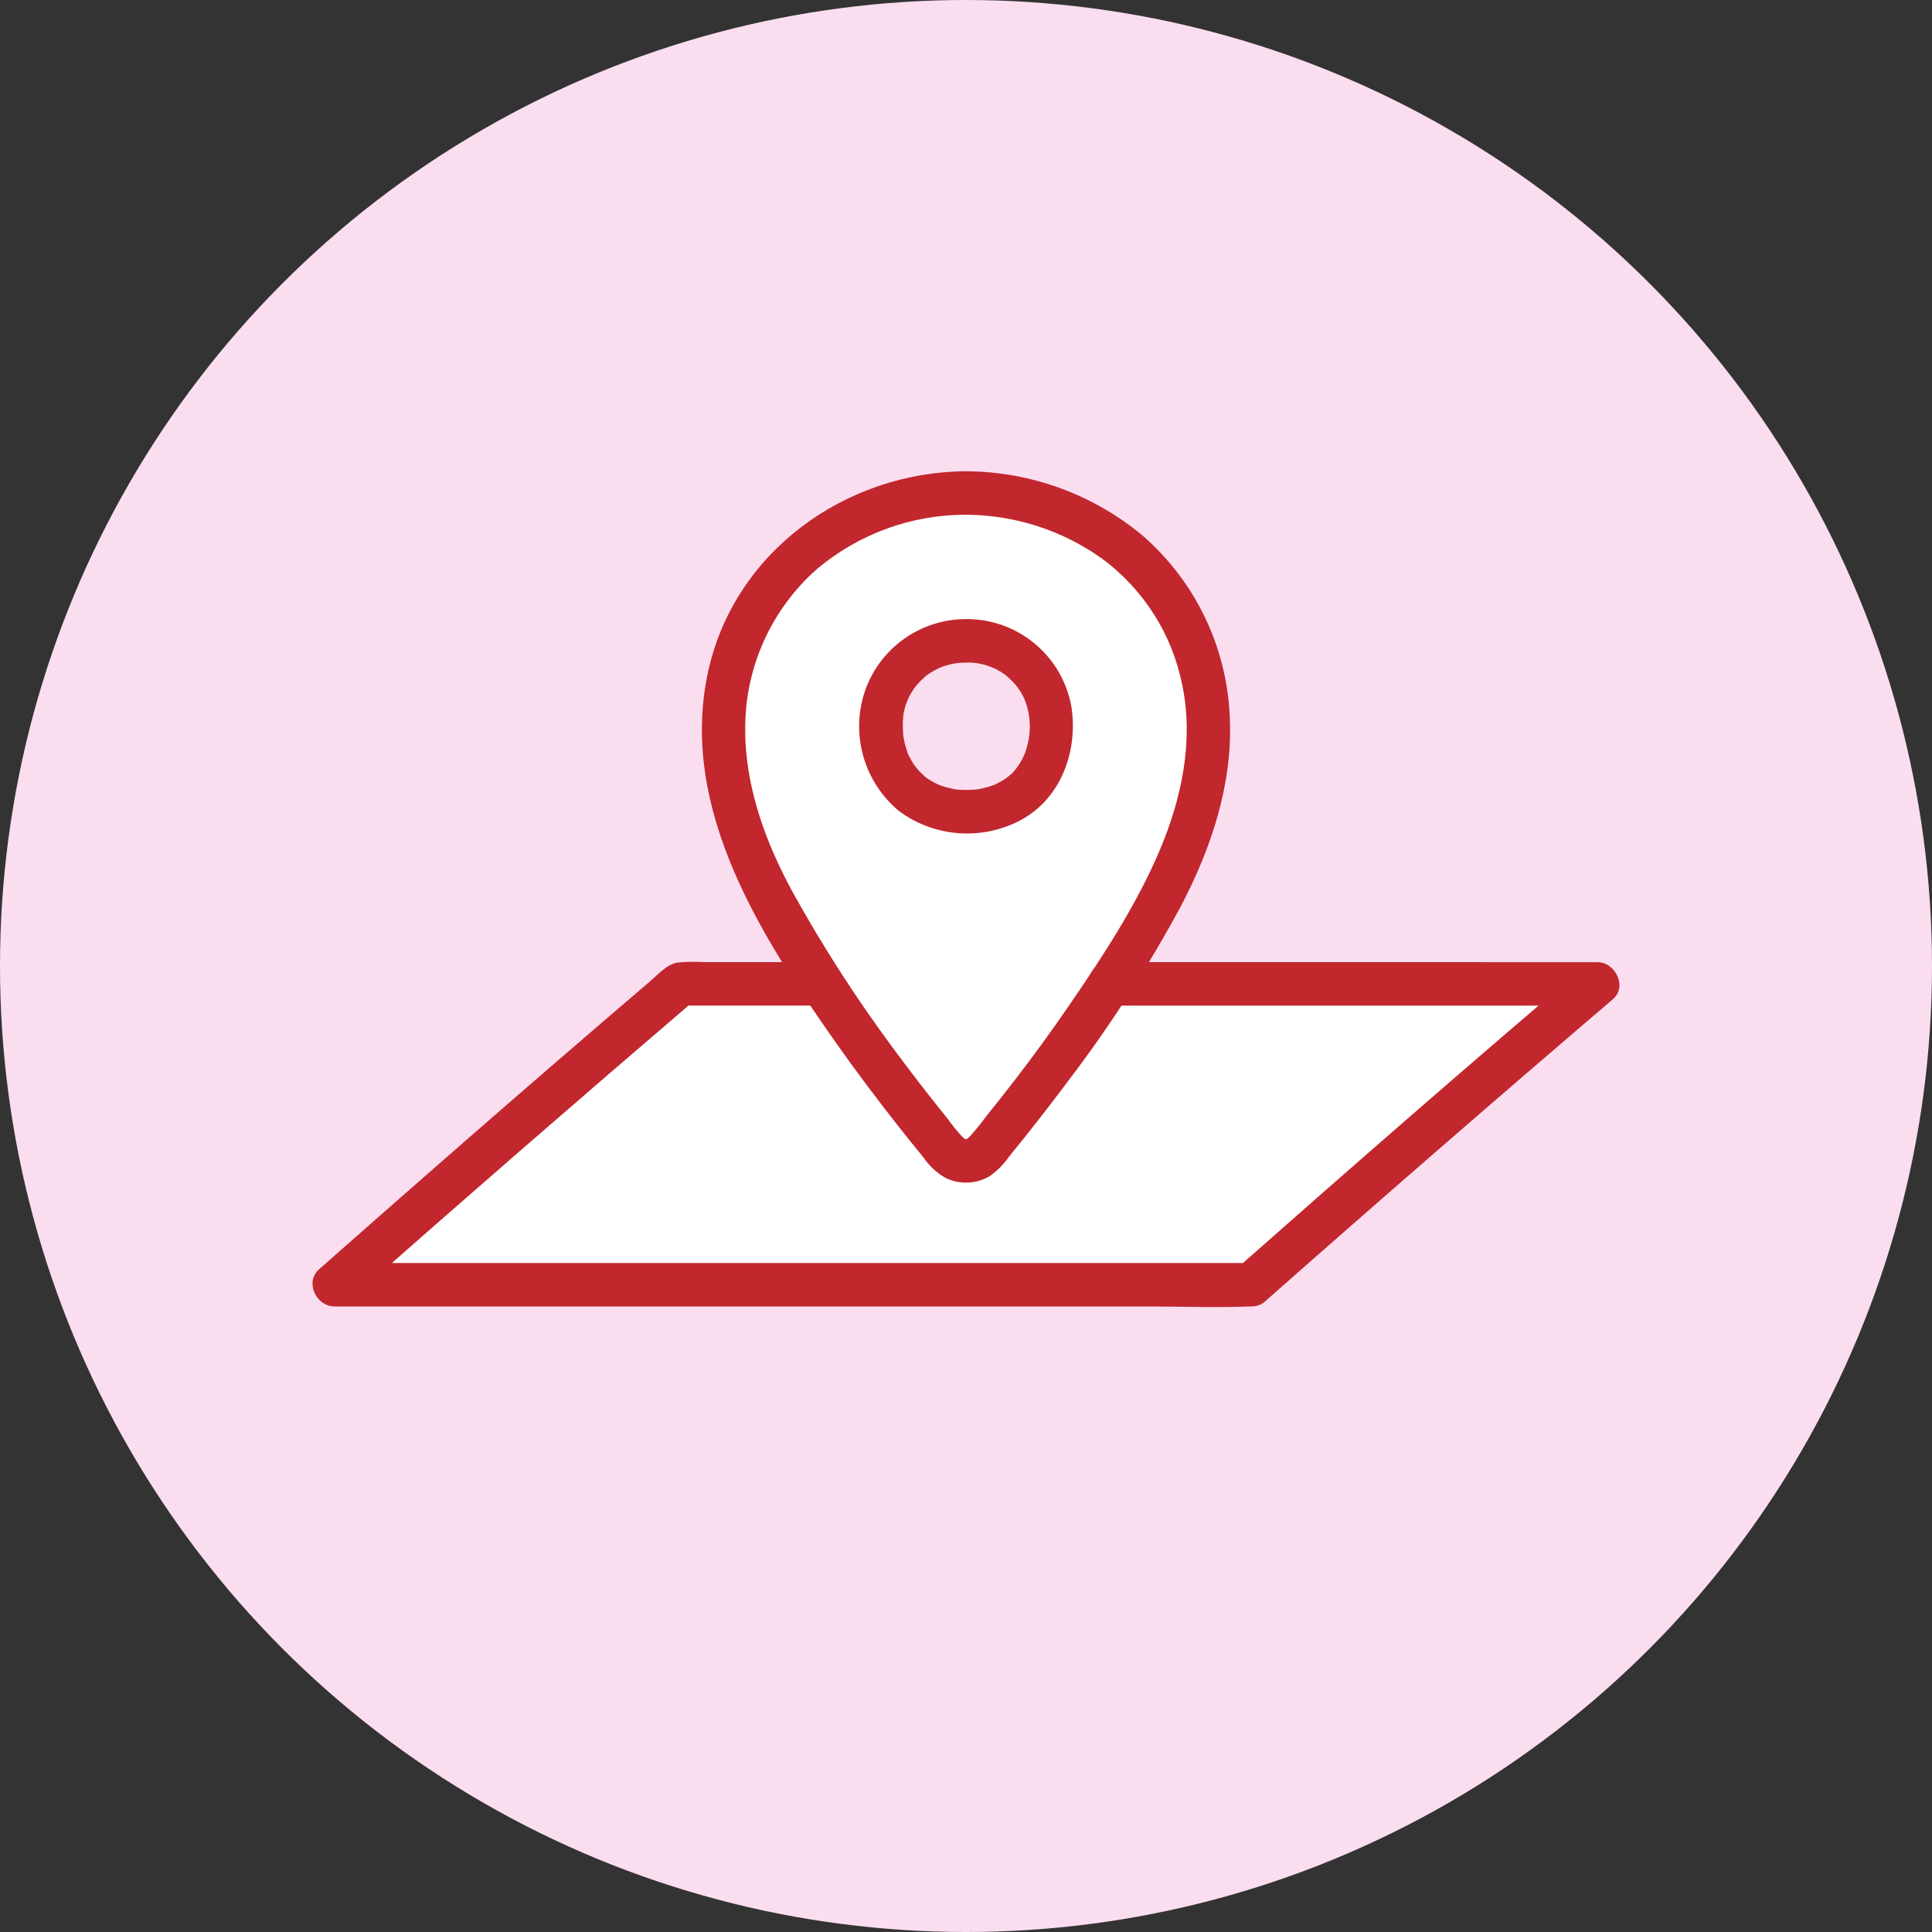
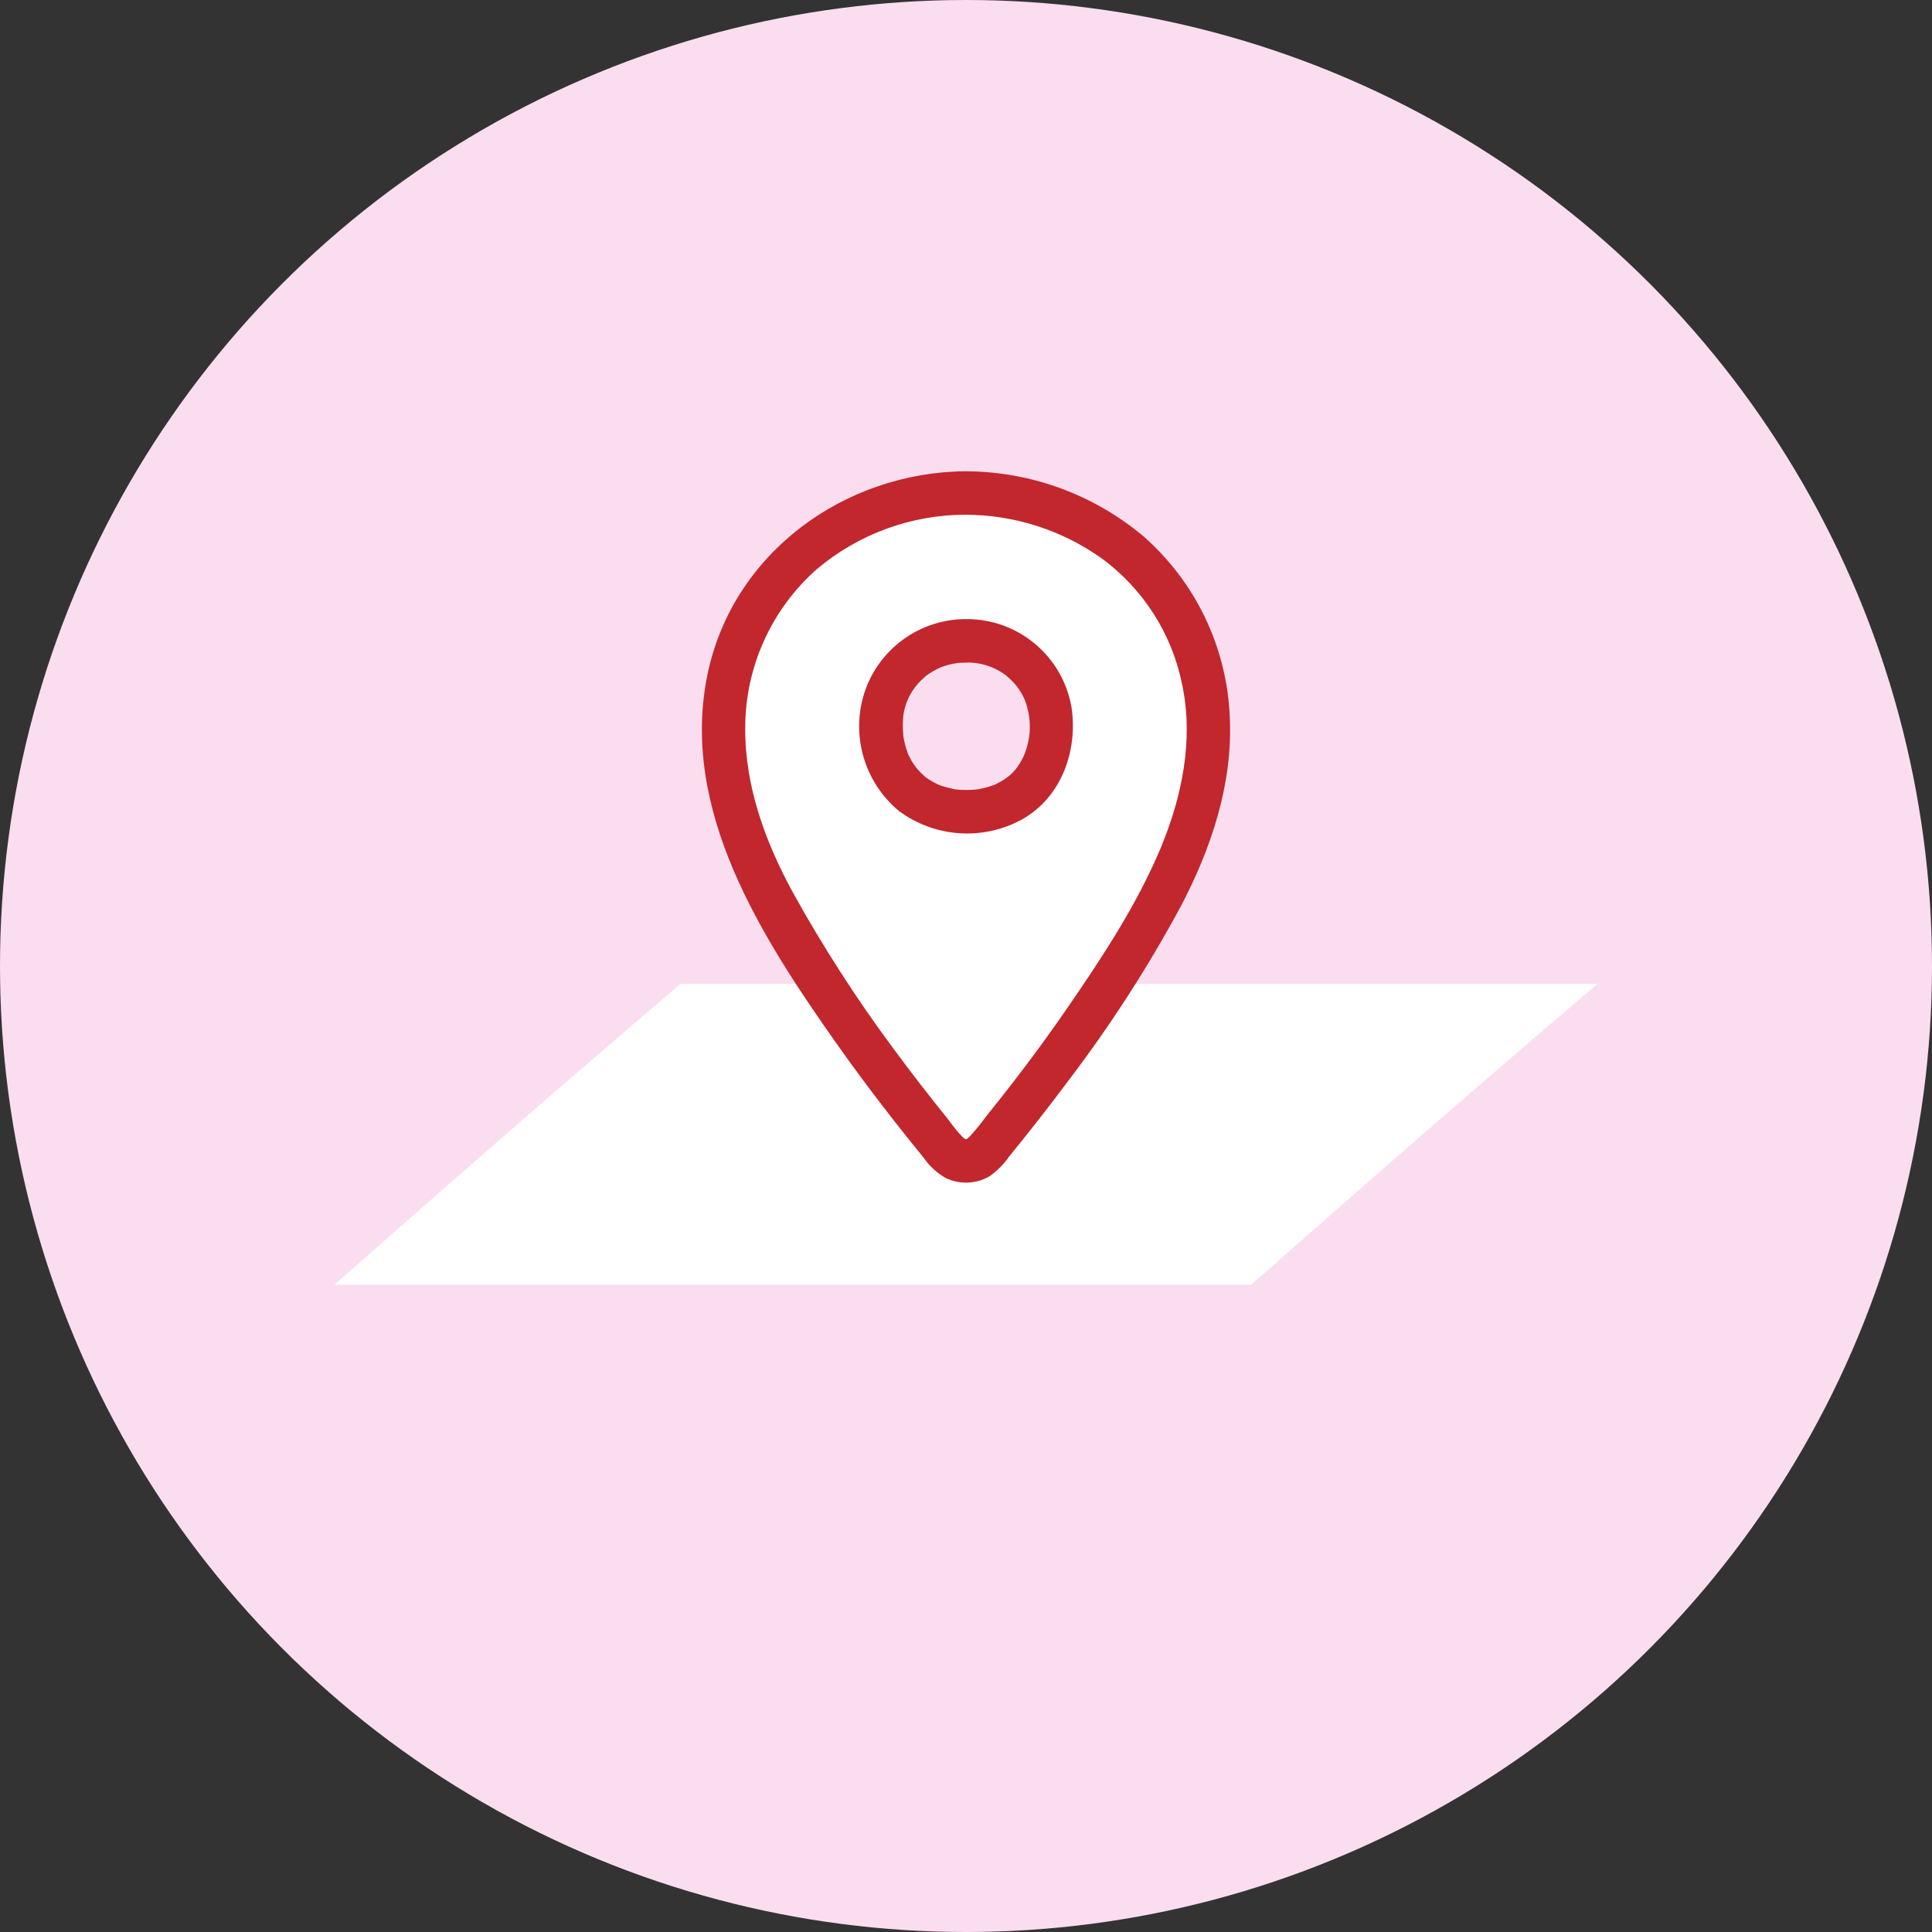
<svg xmlns="http://www.w3.org/2000/svg" version="1.1" x="0px" y="0px" width="88px" height="88px" viewBox="0 0 88 88" enable-background="new 0 0 88 88" xml:space="preserve">
  <rect x="0" y="0" width="88" height="88" fill="#333333" stroke="none" />
  <defs>
</defs>
  <circle fill="#FBDDF0" cx="44" cy="44" r="44" />
  <path fill="#FFFFFF" d="M15.234,58.518c5.187-4.58,10.805-9.484,15.764-13.703c12.618,0,37.426,0,41.768,0  c-4.926,4.18-10.575,9.109-15.777,13.703C57.203,58.518,19.259,58.518,15.234,58.518z" />
  <path fill="#FFFFFF" d="M53.809,28.147c-1.836-3.559-5.775-5.693-9.808-5.693c-3.999,0-7.972,2.134-9.81,5.693  c-2.276,4.41-1.125,9.052,1.154,13.154c2.135,3.767,4.604,7.335,7.373,10.663l0.412,0.506c0.391,0.479,1.096,0.549,1.574,0.158  c0.058-0.047,0.111-0.101,0.158-0.158l0.412-0.506c2.77-3.328,5.238-6.896,7.373-10.663C54.934,37.2,56.084,32.557,53.809,28.147z   M44.001,36.971c-2.26,0-3.88-1.602-3.88-3.927c0.023-2.143,1.777-3.861,3.92-3.839c2.11,0.021,3.816,1.728,3.838,3.839  C47.88,35.354,46.348,36.972,44.001,36.971L44.001,36.971z" />
-   <path fill="#C1272D" d="M50.536,45.804h22.228l-0.701-1.689c-5.311,4.507-10.557,9.092-15.777,13.703  c-0.656,0.581-0.121,1.69,0.7,1.69l0,0c1.272,0,1.274-1.979,0-1.979H15.229l0.701,1.689c5.219-4.609,10.473-9.176,15.764-13.703  l-0.7,0.288h6.462c1.272,0,1.274-1.979,0-1.979h-5.369c-0.408-0.025-0.818-0.019-1.226,0.019c-0.488,0.079-0.887,0.545-1.254,0.857  c-0.654,0.559-1.308,1.118-1.96,1.679c-2.81,2.412-5.607,4.84-8.391,7.281c-1.578,1.383-3.154,2.77-4.727,4.158  c-0.657,0.58-0.122,1.689,0.7,1.689h37.03c1.549,0,3.11,0.061,4.658,0c0.023,0,0.047,0,0.07,0c1.271,0,1.274-1.977,0-1.977l0,0  l0.701,1.689c5.22-4.612,10.479-9.18,15.775-13.705c0.674-0.57,0.111-1.689-0.699-1.689H50.536  C49.262,43.826,49.262,45.805,50.536,45.804L50.536,45.804z" />
  <path fill="#C1272D" d="M43.996,21.465c-5.527,0.038-10.612,3.713-11.765,9.229c-1.293,6.193,2.468,12.004,5.868,16.834  c0.879,1.247,1.797,2.467,2.738,3.666c0.402,0.512,0.811,1.02,1.223,1.524c0.259,0.38,0.6,0.696,0.996,0.929  c0.634,0.313,1.381,0.291,1.996-0.058c0.356-0.245,0.666-0.552,0.91-0.907c0.932-1.141,1.836-2.301,2.718-3.479  c1.896-2.496,3.597-5.132,5.087-7.889c1.387-2.627,2.385-5.582,2.25-8.588c-0.111-3.192-1.537-6.195-3.938-8.301  c-2.266-1.901-5.126-2.948-8.083-2.958c-1.273-0.009-1.274,1.97,0,1.979c2.214,0.008,4.371,0.7,6.176,1.982  c1.912,1.399,3.226,3.468,3.682,5.793c0.52,2.503-0.025,5.111-1,7.435c-1.078,2.568-2.666,4.971-4.24,7.259  c-0.78,1.135-1.593,2.247-2.436,3.338c-0.408,0.53-0.823,1.056-1.244,1.575c-0.236,0.324-0.488,0.635-0.758,0.931  c-0.178,0.171-0.174,0.173-0.348,0.014c-0.234-0.251-0.451-0.517-0.65-0.798c-0.855-1.056-1.687-2.131-2.493-3.225  c-1.681-2.265-3.209-4.64-4.575-7.107c-1.249-2.29-2.184-4.837-2.166-7.475c-0.004-2.763,1.178-5.395,3.244-7.229  c1.902-1.613,4.315-2.497,6.811-2.494C45.269,23.435,45.271,21.456,43.996,21.465z" />
  <path fill="#C1272D" d="M44.012,28.199c-2.121-0.006-4.002,1.363-4.649,3.382c-0.608,1.938,0.015,4.052,1.575,5.353  c1.641,1.221,3.846,1.369,5.635,0.378c1.786-1.02,2.527-3.129,2.232-5.098C48.404,29.884,46.375,28.186,44.012,28.199  c-1.273-0.016-1.274,1.962,0,1.979c0.67-0.015,1.326,0.204,1.854,0.618c-0.144-0.11,0.102,0.096,0.103,0.097  c0.049,0.044,0.095,0.09,0.141,0.137c0.068,0.07,0.135,0.143,0.197,0.219c-0.1-0.12,0.031,0.042,0.051,0.073  c0.197,0.262,0.342,0.559,0.425,0.875c0.171,0.605,0.167,1.248-0.015,1.851c-0.022,0.078-0.047,0.154-0.072,0.23  c-0.006,0.015-0.131,0.296-0.044,0.116c-0.066,0.14-0.14,0.276-0.222,0.408c-0.146,0.24-0.338,0.45-0.564,0.618  c0.155-0.13-0.078,0.052-0.093,0.063c-0.052,0.034-0.104,0.066-0.157,0.098c-0.082,0.047-0.164,0.088-0.246,0.132  c-0.258,0.139,0.095-0.031-0.068,0.031c-0.168,0.065-0.34,0.117-0.514,0.157c-0.066,0.016-0.133,0.027-0.197,0.041  c-0.12,0.019-0.134,0.022-0.041,0.01c-0.07,0.008-0.141,0.014-0.211,0.019c-0.179,0.011-0.358,0.014-0.538,0.006  c-0.103-0.005-0.208-0.012-0.312-0.025c0.049,0.007,0.15,0.034-0.041-0.011c-0.178-0.042-0.354-0.079-0.527-0.136  c-0.076-0.026-0.152-0.052-0.227-0.083c0.165,0.071-0.119-0.066-0.15-0.082c-0.151-0.081-0.297-0.173-0.434-0.278  c0.121,0.095-0.172-0.165-0.217-0.213c-0.202-0.211-0.367-0.455-0.49-0.719c-0.139-0.256,0.041,0.158-0.053-0.12  c-0.021-0.063-0.045-0.124-0.064-0.187c-0.062-0.193-0.108-0.392-0.139-0.592c0.006,0.047,0.01,0.156-0.005-0.05  c-0.007-0.108-0.016-0.215-0.019-0.325c-0.002-0.088,0-0.176,0-0.265c0-0.038,0.031-0.366,0.009-0.195  c0.069-0.692,0.397-1.333,0.919-1.794c0.102-0.105,0.219-0.196,0.348-0.266c0.085-0.054,0.172-0.104,0.262-0.15  c0.01-0.005,0.278-0.128,0.135-0.069c0.194-0.077,0.395-0.138,0.601-0.18c-0.011,0,0.333-0.053,0.165-0.033  c0.148-0.015,0.299-0.022,0.448-0.022C45.283,30.162,45.287,28.183,44.012,28.199z" />
</svg>